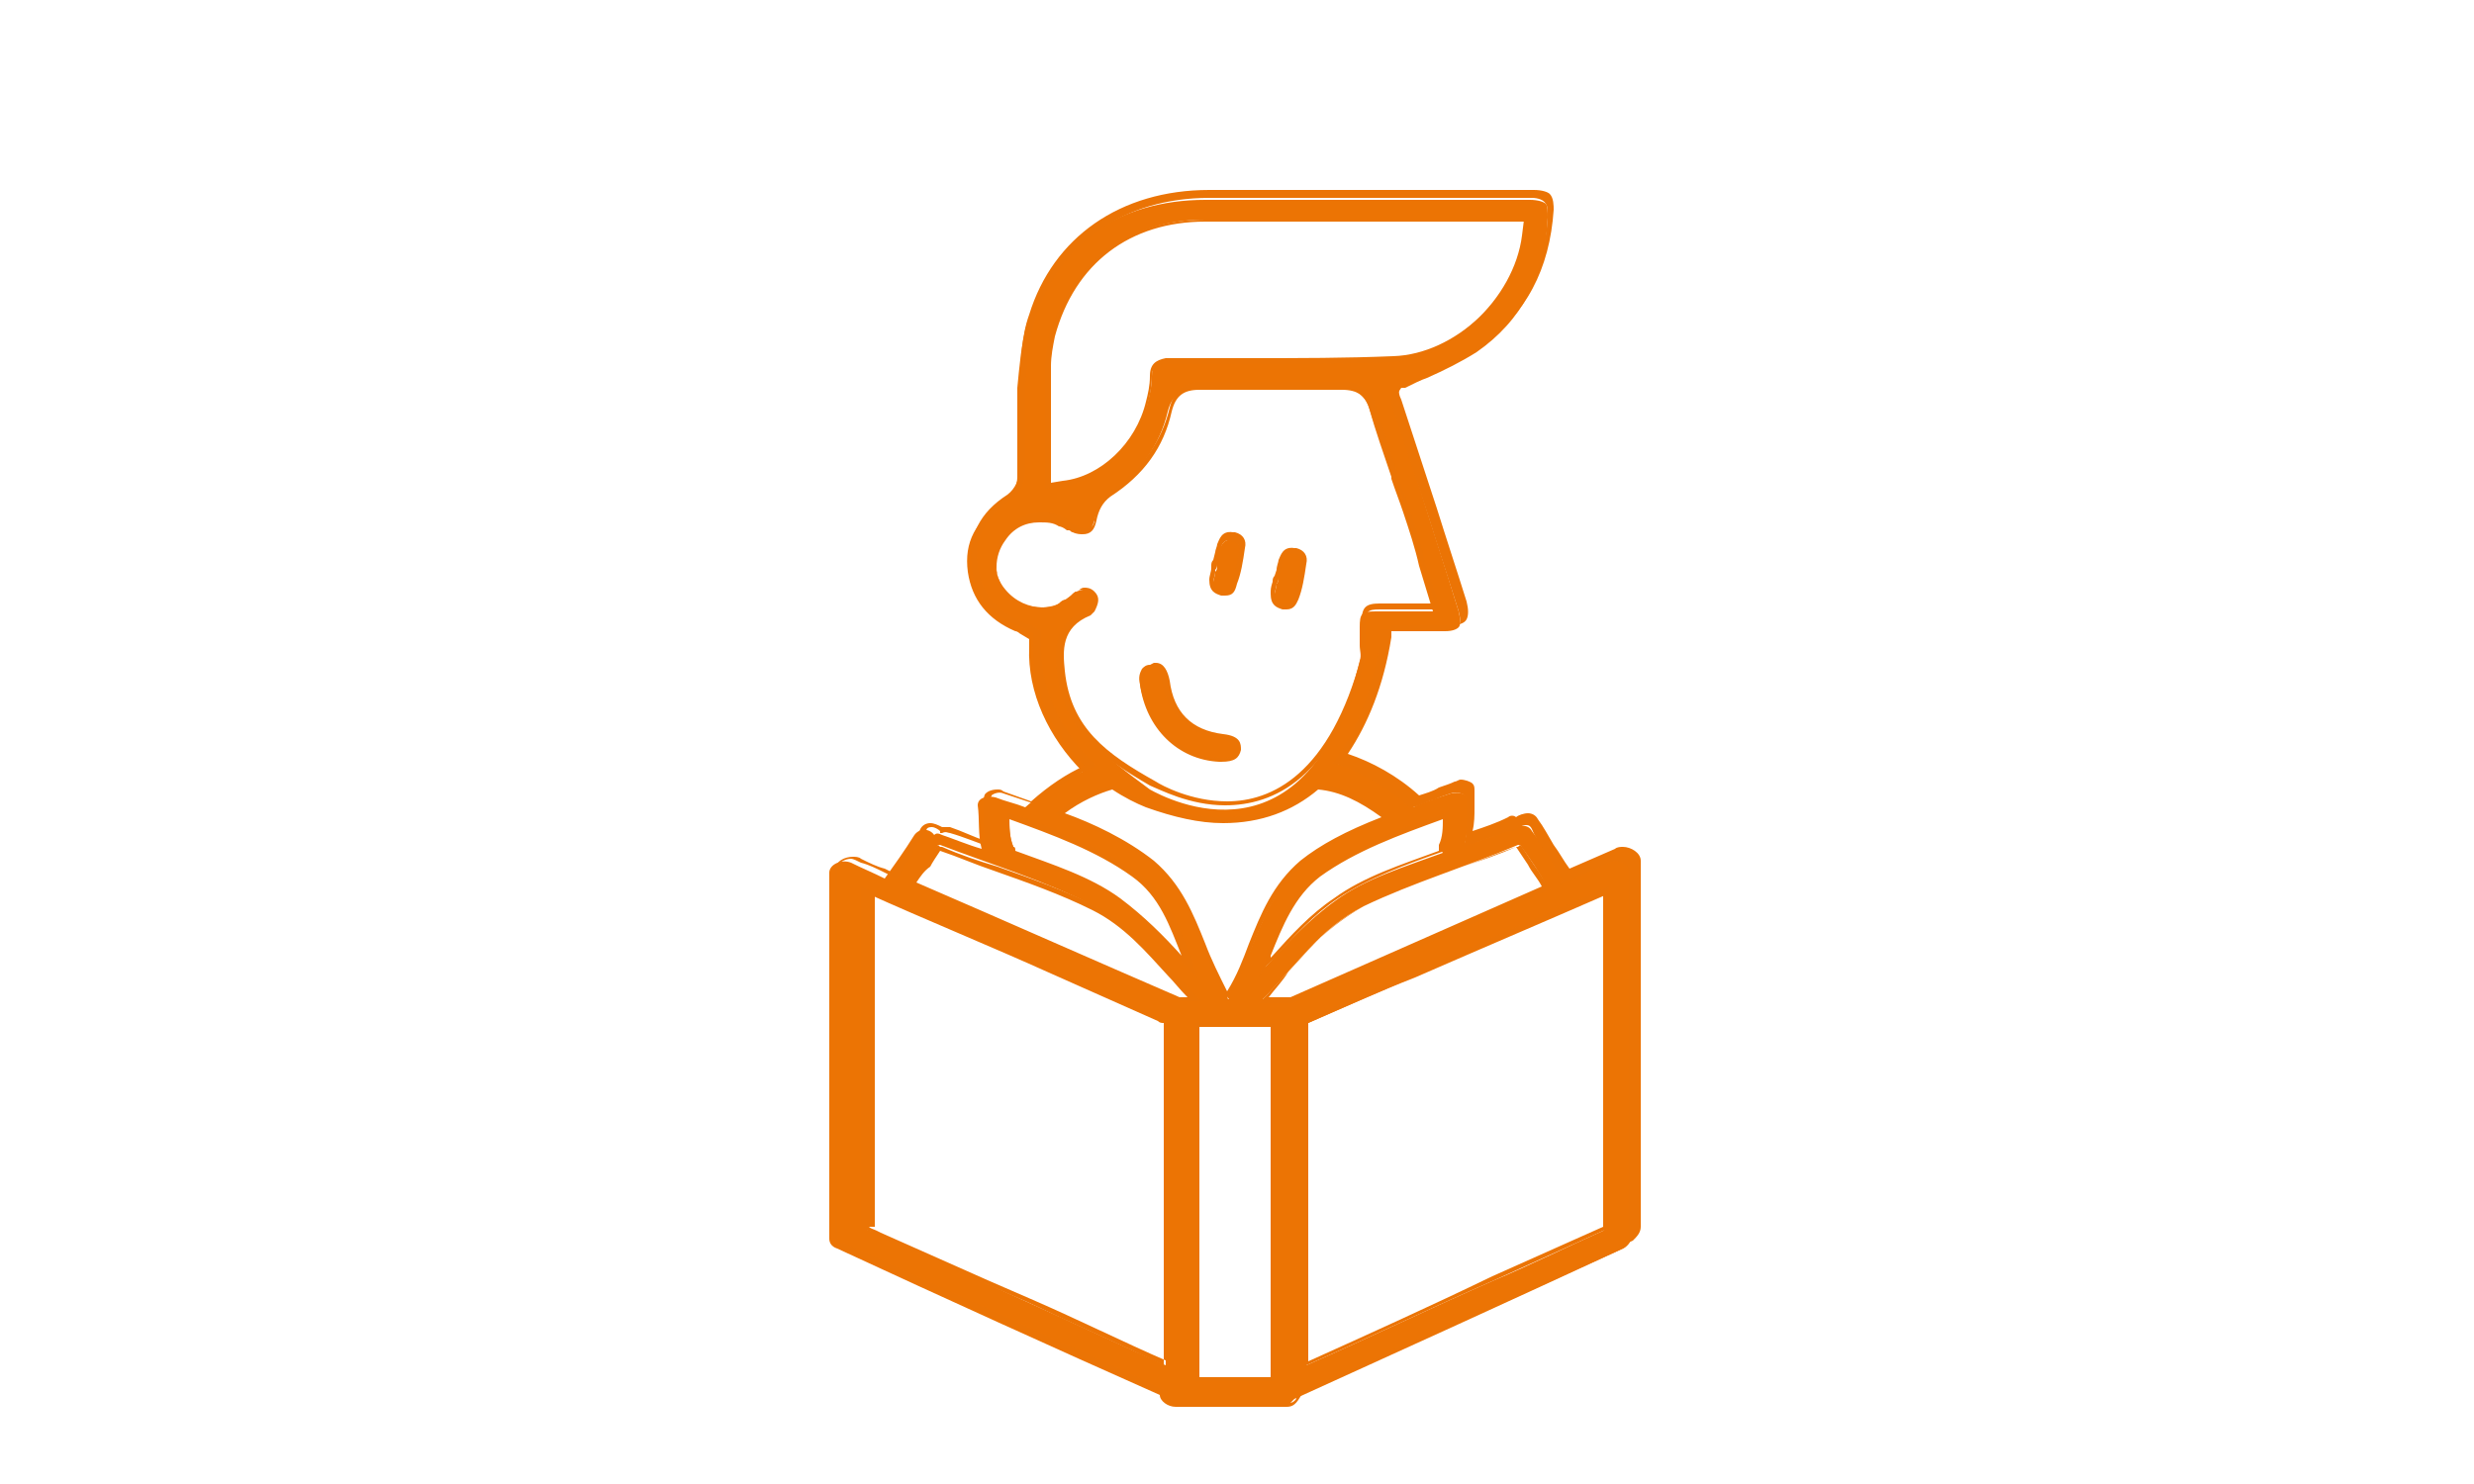
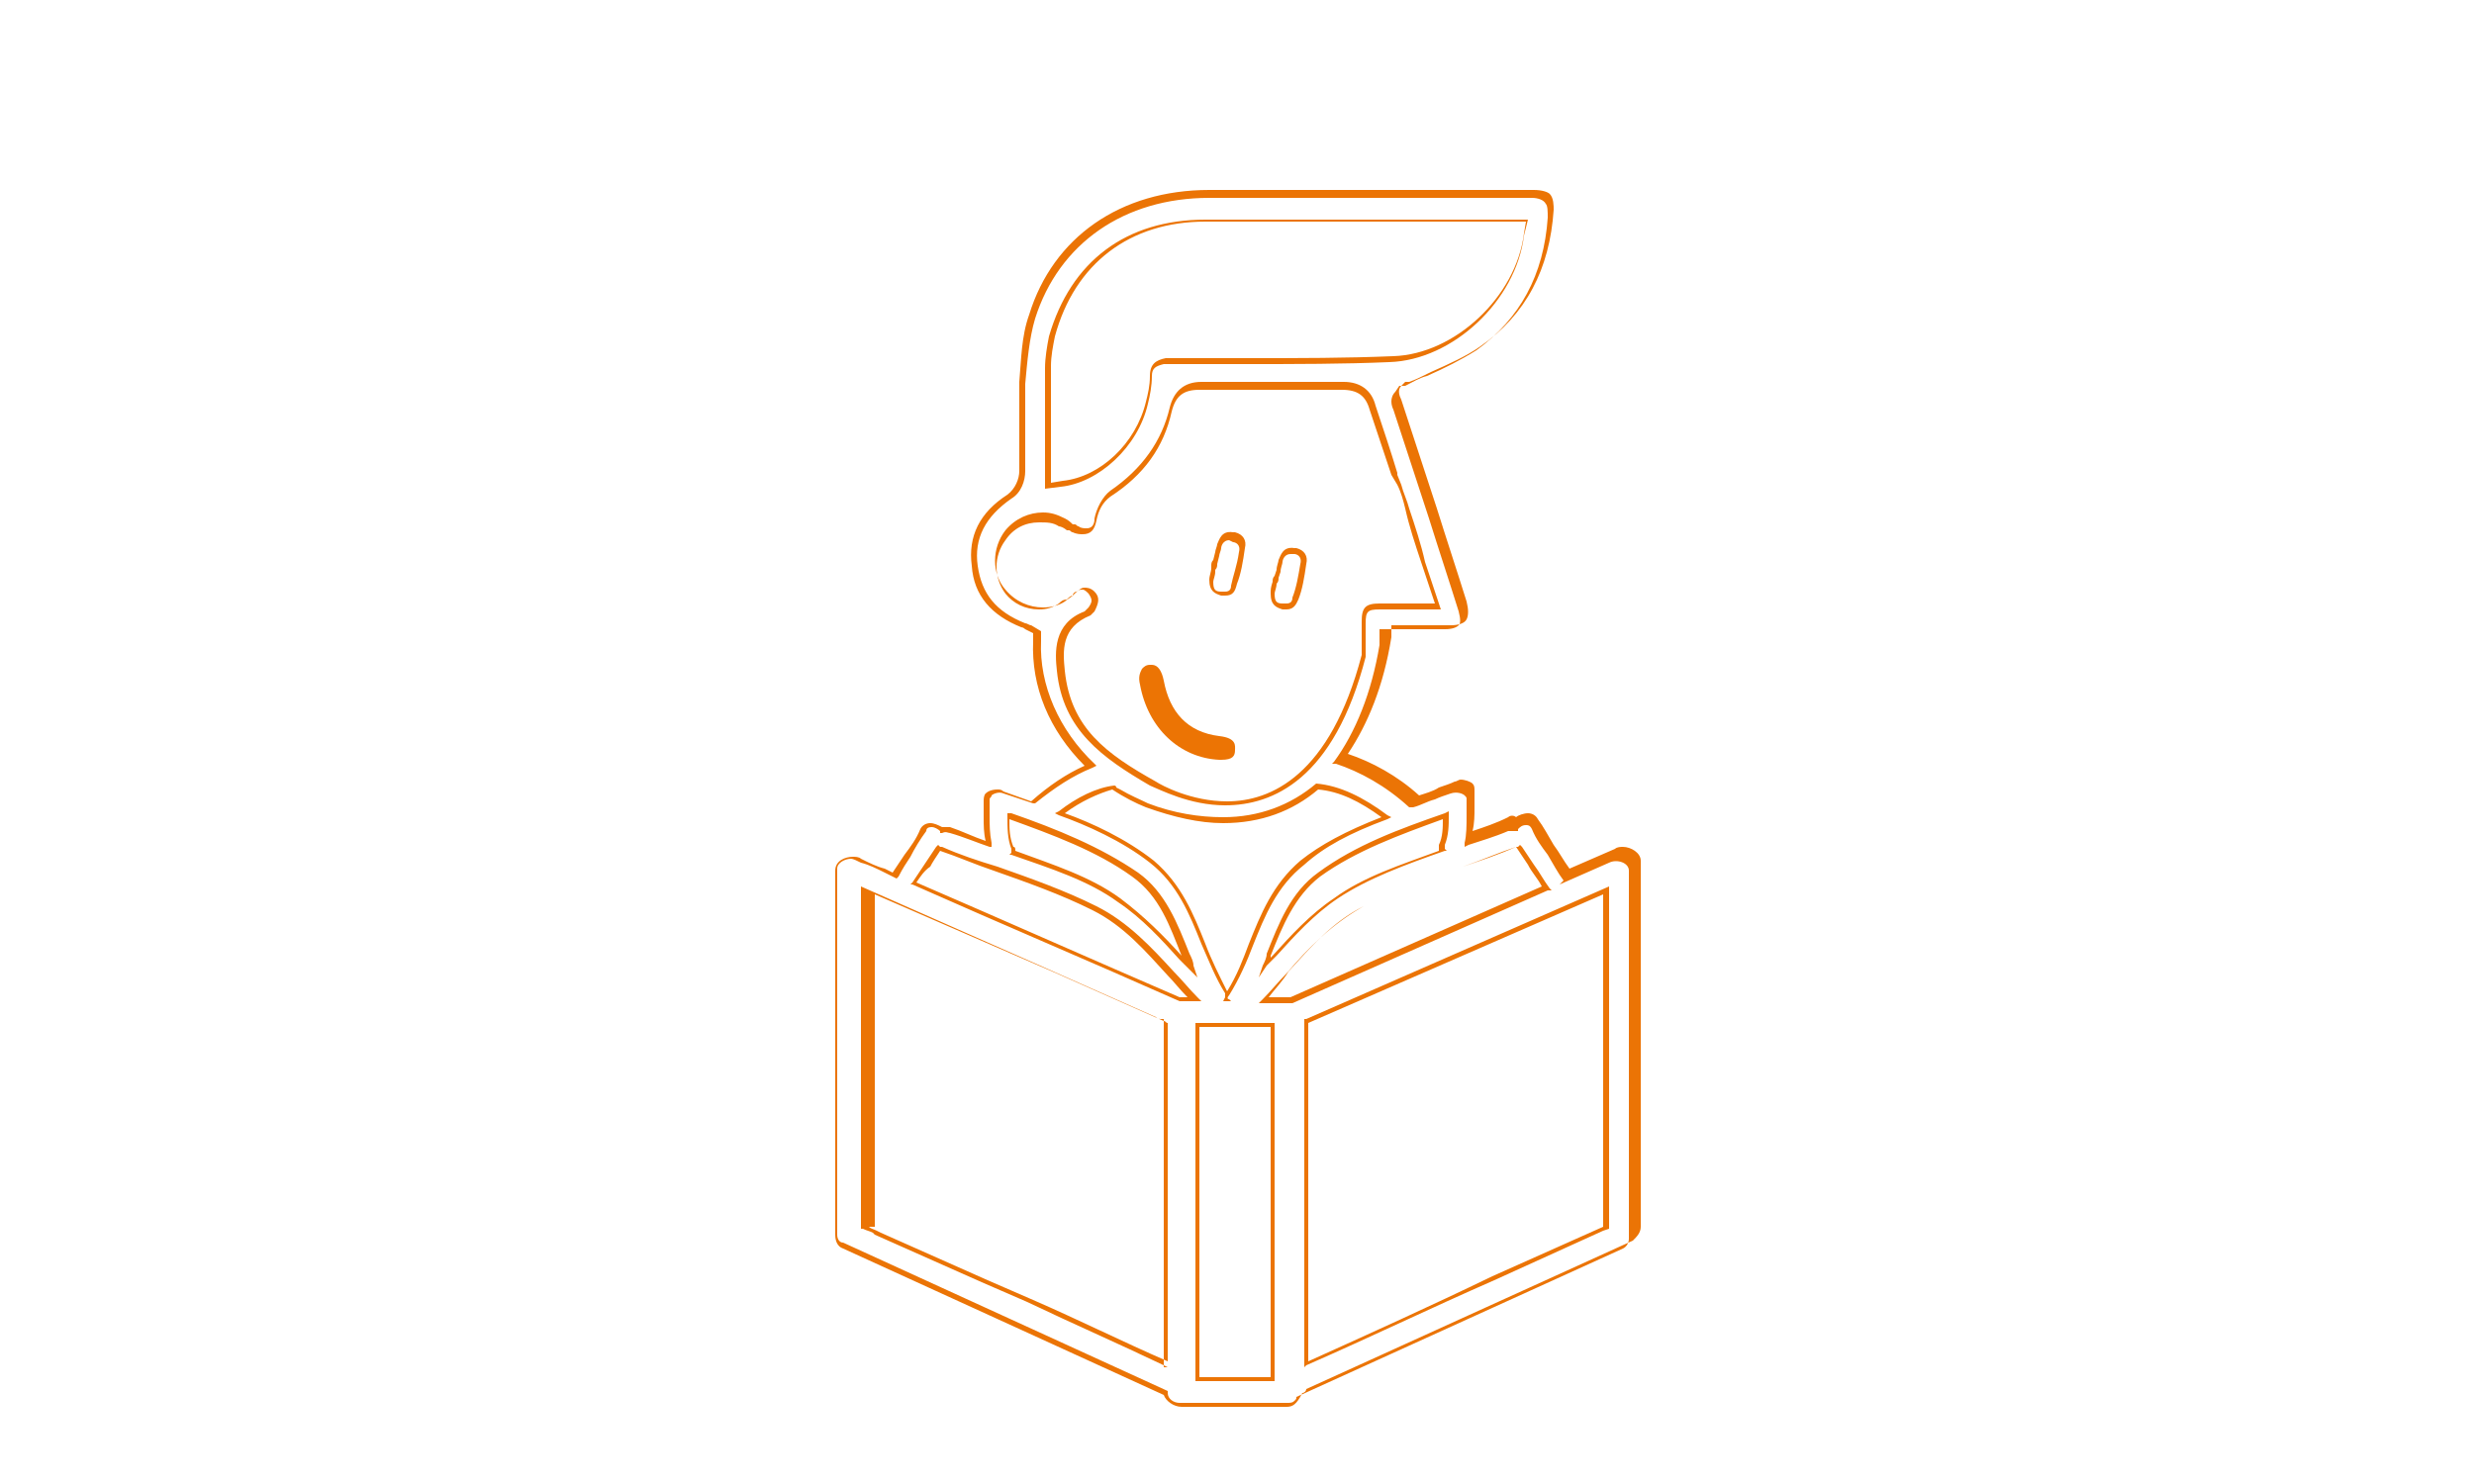
<svg xmlns="http://www.w3.org/2000/svg" version="1.1" id="Layer_1" x="0px" y="0px" viewBox="0 0 125 75" style="enable-background:new 0 0 125 75;" xml:space="preserve">
  <style type="text/css"> .st0{fill:#EC7404;} .st1{fill:#EB7405;} </style>
  <g>
    <g>
      <path class="st0" d="M61.6,38.4c0,0,0.1,0,0.1,0c0.6,0,0.7-0.2,0.7-0.5c0-0.2,0.1-0.6-0.8-0.7c-1.6-0.2-2.5-1.2-2.8-2.8 c-0.1-0.5-0.3-0.8-0.6-0.8c0,0,0,0-0.1,0c-0.2,0-0.3,0.1-0.4,0.2c-0.1,0.2-0.2,0.4-0.1,0.8C58,36.8,59.6,38.3,61.6,38.4z" />
-       <path class="st1" d="M61.7,38.5C61.7,38.5,61.7,38.5,61.7,38.5l-0.1,0c-2.1-0.1-3.7-1.7-4-3.9c0-0.3,0-0.7,0.2-0.8 c0.1-0.1,0.3-0.2,0.5-0.3c0,0,0.1,0,0.1,0c0.4,0,0.6,0.4,0.7,0.9c0.2,1.6,1.1,2.5,2.7,2.7c0.9,0.1,0.9,0.5,0.9,0.8 C62.6,38.3,62.4,38.5,61.7,38.5z M61.6,38.3C61.7,38.3,61.7,38.3,61.6,38.3l0.1,0c0.6,0,0.6-0.2,0.6-0.4c0-0.2,0-0.4-0.7-0.6 c-1.6-0.2-2.6-1.2-2.9-2.9c-0.1-0.5-0.3-0.8-0.5-0.7c-0.2,0-0.3,0.1-0.3,0.2c-0.1,0.1-0.1,0.4-0.1,0.7 C58.1,36.7,59.7,38.2,61.6,38.3L61.6,38.3z" />
    </g>
    <g>
-       <path class="st0" d="M64.8,30.6L64.8,30.6c0.4,0.1,0.6-0.1,0.6-0.3c0.2-0.5,0.3-1.1,0.4-1.7c0.1-0.4-0.1-0.6-0.4-0.7l0,0 c-0.5-0.1-0.6,0.3-0.7,0.5c0,0.2-0.1,0.3-0.1,0.5l0,0.3c0,0.1,0,0.2-0.1,0.3c0,0.2-0.1,0.4-0.1,0.5C64.3,30.4,64.5,30.5,64.8,30.6 z" />
      <path class="st1" d="M65,30.8L65,30.8c-0.1,0-0.1,0-0.2,0c-0.3-0.1-0.6-0.2-0.6-0.8c0-0.2,0-0.3,0.1-0.6c0-0.1,0-0.2,0.1-0.3 l0.1-0.3c0-0.2,0.1-0.4,0.1-0.5c0.1-0.2,0.2-0.7,0.8-0.6l0.1,0c0.4,0.1,0.6,0.4,0.5,0.8c-0.1,0.7-0.2,1.3-0.4,1.8 C65.5,30.5,65.4,30.8,65,30.8z M65.2,28c-0.3,0-0.4,0.3-0.4,0.4c0,0.1-0.1,0.3-0.1,0.5l-0.1,0.3c0,0.1,0,0.2-0.1,0.3 c0,0.2-0.1,0.4-0.1,0.5c0,0.4,0.1,0.5,0.4,0.5c0.1,0,0.1,0,0.2,0c0.2,0,0.3-0.1,0.3-0.3c0.2-0.5,0.3-1.1,0.4-1.7 c0.1-0.4-0.2-0.5-0.3-0.5L65.2,28C65.3,28,65.2,28,65.2,28z" />
    </g>
    <g>
-       <path class="st0" d="M61.7,30L61.7,30c0.4,0.1,0.6-0.1,0.6-0.3c0.2-0.5,0.3-1.1,0.4-1.7c0-0.4-0.1-0.6-0.4-0.7l0,0 c-0.5-0.1-0.6,0.3-0.7,0.5c0,0.2-0.1,0.3-0.1,0.5l0,0.3c0,0.1,0,0.2-0.1,0.3c0,0.2-0.1,0.4-0.1,0.5C61.2,29.8,61.4,29.9,61.7,30z" />
      <path class="st1" d="M61.9,30.1L61.9,30.1c-0.1,0-0.1,0-0.2,0c-0.3-0.1-0.6-0.2-0.6-0.8c0-0.2,0.1-0.4,0.1-0.6l0-0.1 c0-0.1,0-0.2,0.1-0.3l0.1-0.4c0-0.1,0.1-0.3,0.1-0.4c0.1-0.2,0.2-0.7,0.8-0.6l0.1,0c0.4,0.1,0.6,0.4,0.5,0.8 c-0.1,0.7-0.2,1.3-0.4,1.8C62.4,29.9,62.3,30.1,61.9,30.1z M62.1,27.3c-0.3,0-0.4,0.3-0.4,0.4c0,0.1-0.1,0.3-0.1,0.4l-0.1,0.4 c0,0.1,0,0.2-0.1,0.3l0,0.1c0,0.2-0.1,0.4-0.1,0.5c0,0.4,0.1,0.5,0.4,0.5c0.1,0,0.1,0,0.2,0l0,0c0.2,0,0.3-0.1,0.3-0.3 c0.1-0.5,0.3-1,0.4-1.7c0.1-0.4-0.2-0.5-0.3-0.5L62.1,27.3C62.2,27.3,62.2,27.3,62.1,27.3z" />
    </g>
    <g>
-       <path class="st0" d="M81.5,43.4c-0.8,0.4-1.6,0.7-2.4,1.1c0,0,0,0,0,0c-0.5-0.9-1.1-1.7-1.7-2.5c-0.2-0.4-0.8-0.3-1,0 c-0.1,0-0.3,0-0.4,0c-0.6,0.3-1.3,0.5-2,0.7c0.2-0.7,0.1-1.5,0.2-2.2c0-0.4-0.5-0.5-0.9-0.4c-0.6,0.2-1.3,0.4-1.9,0.7 c-1.1-1.1-2.4-1.8-3.8-2.2c1.1-1.4,1.9-3.4,2.3-6l0-0.7h0.7l1.5,0c0.3,0,0.6,0,0.9,0c0.4,0,0.6-0.1,0.7-0.2c0.1-0.1,0.1-0.4,0-0.8 c-0.7-2.3-1.5-4.7-2.2-7l-1-3.2c-0.1-0.2-0.2-0.5,0.1-0.8l0.2-0.3h0.2c0.4-0.2,0.8-0.4,1.1-0.5c0.9-0.4,1.7-0.8,2.5-1.3 c2.3-1.6,3.5-3.9,3.6-6.8c0-0.3,0-0.6-0.1-0.7c-0.1-0.1-0.4-0.2-0.8-0.2c-0.4,0-0.8,0-1.3,0l-1,0c-0.3,0-0.7,0-1,0l-8,0 c-1.7,0-3.4,0-5.1,0c-4.4,0-7.7,2.3-9,6.2c-0.3,1-0.4,2.3-0.5,3.3c0,0.9,0,1.8,0,2.6c0,0.6,0,1.2,0,1.9c0,0.4-0.2,1-0.7,1.3 c-1.4,0.9-2,2-1.8,3.5c0.2,1.4,1,2.4,2.4,3c0.1,0,0.2,0.1,0.2,0.1l0.5,0.3l0,0.4c-0.1,2.3,1,4.6,2.7,6.3c-1,0.4-2,1-2.9,1.8 c-0.5-0.2-1-0.3-1.5-0.5c-0.4-0.1-0.9,0-0.9,0.4c0.1,0.7,0,1.5,0.2,2.2c-0.7-0.2-1.4-0.5-2-0.7c-0.2-0.1-0.3-0.1-0.4,0 c-0.2-0.3-0.7-0.4-1,0c-0.5,0.8-1,1.5-1.5,2.2c-0.6-0.3-1.1-0.5-1.7-0.8c-0.5-0.2-1.1,0.1-1.1,0.5c0,7.1,0,11.4,0,18.5 c0,0.2,0.1,0.4,0.4,0.5c5.4,2.5,10.9,5,16.3,7.4c0,0.3,0.4,0.6,0.8,0.6c1.8,0,3.6,0,5.3,0c0.2,0,0.4-0.1,0.5-0.2c0,0,0,0,0,0 c0,0,0,0,0,0c0.1-0.1,0.1-0.1,0.2-0.2c5.5-2.5,11-5,16.6-7.6c0.2-0.1,0.4-0.3,0.4-0.5c0-7.1,0-11.4,0-18.5 C82.7,43.5,82,43.2,81.5,43.4z M72.9,43.1c-1.9,0.7-3.9,1.3-5.4,2.4c-1.4,1-2.5,2.2-3.6,3.4c0.7-1.7,1.2-3.6,2.8-4.7 c1.9-1.3,4.1-2.2,6.4-3c0,0.5,0,1.1-0.2,1.6C72.8,42.9,72.8,43,72.9,43.1z M52.9,18.6c0-0.5,0.1-1.1,0.2-1.6 c1.1-3.7,3.9-5.9,7.8-5.9c1.7,0,3.4,0,5.1,0l11,0l-0.1,0.8c-0.4,3.2-3.6,6.2-6.7,6.3c-2.4,0.1-4.9,0.1-7.3,0.1c-1,0-2,0-2.9,0 l-0.5,0c-0.2,0-0.4,0-0.6,0c-0.5,0.1-0.7,0.2-0.7,0.7c0,0.5-0.1,0.9-0.2,1.3c-0.5,2.1-2.4,3.9-4.3,4.1l-0.7,0.1l0-2.2 C52.9,21.1,52.9,19.8,52.9,18.6z M53.6,33.9C53.5,33,53.4,31.6,55,31c0,0,0.1-0.1,0.2-0.2c0.2-0.3,0.3-0.5,0-0.8 c-0.1-0.2-0.3-0.2-0.4-0.2c-0.1,0-0.2,0-0.4,0.1c-0.1,0-0.2,0.1-0.3,0.2c-0.1,0.1-0.3,0.2-0.4,0.3c-0.3,0.2-0.7,0.3-1.1,0.3 c-0.7,0-1.4-0.3-1.8-0.8c-0.6-0.8-0.7-2,0-2.8c0.7-0.9,1.9-1.2,2.8-0.7c0.2,0.1,0.3,0.2,0.5,0.3c0.1,0,0.1,0.1,0.2,0.1 c0.2,0.1,0.3,0.1,0.4,0.1c0.4,0,0.5-0.3,0.6-0.6c0.1-0.5,0.4-1,0.7-1.3c1.6-1.1,2.6-2.5,3-4.2c0.2-0.8,0.7-1.2,1.5-1.2 c2.4,0,4.7,0,7.2,0c0.8,0,1.3,0.4,1.5,1.1c0.3,1.1,0.7,2.2,1.1,3.4l0,0.1c0.2,0.6,0.4,1.1,0.6,1.7c0.3,0.9,0.6,1.8,0.8,2.7 l0.7,2.3l-2.2,0c-0.2,0-0.5,0-0.7,0c-0.7,0-0.8,0.1-0.8,0.8c0,0.3,0,0.6,0,0.9c0,0.3,0.1,0.5,0,0.8c-2.6,10.7-9.7,7-10.6,6.5 C55.8,38.2,53.9,36.8,53.6,33.9z M56.3,39.8C56.3,39.8,56.3,39.7,56.3,39.8c0.5,0.3,1.1,0.6,1.7,0.9c3.1,1.2,6.2,1.1,8.6-0.9 c1.2,0.1,2.4,0.7,3.5,1.5c-1.5,0.6-3,1.3-4.2,2.3c-2.2,1.8-2.4,4.4-3.8,6.6c-0.1,0.1-0.1,0.2,0,0.3c0,0-0.1,0-0.1,0 c0-0.1,0-0.2,0-0.3c-1.3-2.2-1.6-4.8-3.8-6.6c-1.3-1.1-3-1.8-4.6-2.5C54.4,40.4,55.3,40,56.3,39.8z M57.4,44.2 c1.6,1.1,2.1,3,2.8,4.7c-1.1-1.2-2.2-2.4-3.6-3.4c-1.5-1.1-3.5-1.8-5.4-2.4c0-0.1,0.1-0.2,0-0.3c-0.2-0.5-0.2-1-0.2-1.6 C53.3,42,55.5,42.9,57.4,44.2z M58.9,52.4c0,6.5,0,10.1,0,16.6c-3.1-1.4-6.1-2.8-9.2-4.2c-1.8-0.8-3.7-1.7-5.5-2.5 c-0.2-0.1-0.3-0.1-0.5-0.2c0-0.2,0-0.4,0-0.6c0-6.4,0-10,0-16.4c3.1,1.4,6.3,2.7,9.4,4.1c1.8,0.8,3.6,1.6,5.4,2.4 c0.1,0.1,0.2,0.1,0.3,0.1C58.9,51.9,58.9,52.1,58.9,52.4z M59.7,50.5C59.7,50.5,59.6,50.5,59.7,50.5c-4.5-2-9-3.9-13.5-5.9 c0.4-0.6,0.8-1.2,1.2-1.9c0,0,0,0,0.1,0c2.6,1,5.3,1.8,7.8,3.1c2.2,1.1,3.5,3,5.1,4.7C60.1,50.5,59.9,50.5,59.7,50.5z M64.3,69.7 c-1.3,0-2.5,0-3.8,0c0-6.9,0-11,0-17.9c1.3,0,2.5,0,3.8,0C64.3,58.7,64.3,62.8,64.3,69.7z M65.2,50.5c-0.1,0-0.2,0-0.2,0 c-0.4,0-0.8,0-1.2,0c1.6-1.6,2.9-3.6,5.1-4.7c2.5-1.2,5.2-2,7.8-3.1c0,0,0.1,0,0.1,0c0.5,0.7,1,1.4,1.4,2.2 C73.8,46.8,69.5,48.7,65.2,50.5z M81.2,61.3c0,0.3,0,0.5,0,0.8c0,0-0.1,0-0.2,0.1c-1.8,0.8-3.6,1.7-5.5,2.5 c-3.2,1.4-6.3,2.9-9.5,4.3c0-6.4,0-10,0-16.4c0-0.3,0-0.6,0-0.9c0,0,0,0,0.1,0c1.8-0.8,3.6-1.6,5.4-2.3c3.2-1.4,6.5-2.8,9.7-4.2 C81.2,51.4,81.2,54.9,81.2,61.3z" />
      <path class="st1" d="M65,71.1h-5.3c-0.4,0-0.8-0.3-0.9-0.6l-16.2-7.4c-0.3-0.1-0.4-0.4-0.4-0.7V44c0-0.5,0.5-0.7,0.9-0.7 c0.1,0,0.3,0,0.4,0.1c0.4,0.2,0.8,0.4,1.2,0.5l0.4,0.2c0.2-0.3,0.4-0.6,0.6-0.9c0.3-0.4,0.6-0.8,0.8-1.3c0.1-0.2,0.3-0.3,0.5-0.3 c0.2,0,0.4,0.1,0.6,0.2c0.1,0,0.3,0,0.4,0c0.6,0.2,1.2,0.5,1.8,0.7c-0.1-0.4-0.1-0.8-0.1-1.2c0-0.3,0-0.5,0-0.8 c0-0.1,0-0.3,0.1-0.4c0.1-0.1,0.3-0.2,0.6-0.2c0.1,0,0.2,0,0.3,0.1l1.4,0.5c0.9-0.8,1.8-1.4,2.7-1.8c-1.8-1.8-2.7-4-2.6-6.3l0-0.4 l-0.4-0.2c-0.1-0.1-0.2-0.1-0.2-0.1c-1.5-0.6-2.4-1.6-2.5-3.1c-0.2-1.5,0.4-2.7,1.8-3.6c0.4-0.3,0.6-0.8,0.6-1.2 c0-0.6,0-1.2,0-1.7l0-0.2c0-0.8,0-1.7,0-2.6c0.1-1.1,0.1-2.3,0.5-3.4c1.2-3.9,4.6-6.3,9.1-6.3c1.7,0,3.4,0,5.1,0l8,0 c0.3,0,0.5,0,0.8,0l1.2,0c0.4,0,0.9,0,1.3,0c0.4,0,0.7,0.1,0.8,0.2c0.2,0.2,0.2,0.6,0.2,0.8c-0.2,3-1.4,5.3-3.7,6.9 c-0.7,0.5-1.6,0.9-2.5,1.3c-0.4,0.2-0.8,0.4-1.1,0.5l-0.1,0h-0.1l-0.2,0.2c-0.2,0.2-0.1,0.5,0,0.7l1.8,5.5c0.5,1.6,1,3.1,1.5,4.7 c0.1,0.4,0.1,0.7,0,0.9c-0.1,0.2-0.4,0.3-0.8,0.3c-0.3,0-0.6,0-0.9,0l-2.1,0l0,0.6c-0.4,2.5-1.2,4.4-2.2,5.9 c1.2,0.4,2.5,1.1,3.6,2.1c0.3-0.1,0.7-0.2,1-0.4c0.3-0.1,0.6-0.2,0.8-0.3c0.1,0,0.2-0.1,0.3-0.1c0.2,0,0.5,0.1,0.6,0.2 c0.1,0.1,0.1,0.2,0.1,0.4c0,0.3,0,0.6,0,0.8c0,0.4,0,0.8-0.1,1.2c0.6-0.2,1.2-0.4,1.8-0.7c0.1-0.1,0.3-0.1,0.4,0 c0.1-0.1,0.4-0.2,0.6-0.2c0.2,0,0.4,0.1,0.5,0.3c0.3,0.4,0.5,0.8,0.8,1.3c0.3,0.4,0.5,0.8,0.8,1.2l2.3-1c0.1-0.1,0.3-0.1,0.4-0.1 c0.4,0,0.9,0.3,0.9,0.7v18.5c0,0.3-0.2,0.5-0.4,0.7c-5.5,2.5-11,5-16.5,7.5c0,0.1-0.1,0.2-0.2,0.2l0,0C65.5,71,65.3,71.1,65,71.1z M43,43.4c-0.3,0-0.7,0.2-0.7,0.5v18.5c0,0.2,0.1,0.4,0.3,0.4L59,70.3l0,0.1c0,0.3,0.3,0.5,0.6,0.5H65c0.2,0,0.3,0,0.4-0.1l0,0 c0.1-0.1,0.1-0.1,0.1-0.2l0,0l0,0c5.5-2.5,11-5,16.5-7.5c0.2-0.1,0.3-0.3,0.3-0.5V44c0-0.4-0.6-0.6-1-0.4l-2.5,1.1L79,44.5 c-0.3-0.4-0.5-0.8-0.8-1.3c-0.3-0.4-0.6-0.8-0.8-1.3c-0.1-0.2-0.2-0.2-0.3-0.2c-0.2,0-0.3,0.1-0.4,0.2l0,0.1l-0.1,0 c-0.1,0-0.2,0-0.4,0c-0.7,0.3-1.4,0.5-2,0.7l-0.2,0.1l0-0.2c0.1-0.4,0.1-0.9,0.1-1.4c0-0.3,0-0.6,0-0.8c0-0.1,0-0.1-0.1-0.2 c-0.1-0.1-0.4-0.2-0.7-0.1c-0.3,0.1-0.6,0.2-0.8,0.3c-0.4,0.1-0.7,0.3-1.1,0.4l-0.1,0l-0.1,0c-1.2-1.1-2.5-1.8-3.7-2.2l-0.2,0 l0.1-0.1c1.1-1.5,1.9-3.5,2.3-5.9l0-0.8l2.4,0c0.3,0,0.6,0,0.9,0c0.4,0,0.6-0.1,0.7-0.2c0.1-0.1,0.1-0.3,0-0.7 c-0.5-1.6-1-3.1-1.5-4.7l-1.8-5.5c-0.1-0.2-0.2-0.6,0.1-0.9l0.2-0.3H71c0.4-0.2,0.7-0.4,1.1-0.5c0.9-0.4,1.7-0.8,2.5-1.3 c2.2-1.6,3.4-3.8,3.6-6.7c0-0.3,0-0.6-0.1-0.7C78,10.1,77.7,10,77.4,10c-0.4,0-0.8,0-1.3,0L75,10c-0.3,0-0.5,0-0.8,0l-8,0 c-1.7,0-3.4,0-5.1,0c-4.3,0-7.6,2.3-8.8,6.1c-0.3,1-0.4,2.2-0.5,3.3c0,0.8,0,1.7,0,2.5l0,0.2c0,0.6,0,1.2,0,1.7 c0,0.5-0.2,1.1-0.7,1.4c-1.3,0.9-1.9,2-1.7,3.4c0.2,1.4,0.9,2.3,2.4,2.9c0.1,0,0.2,0.1,0.3,0.1l0.5,0.3l0,0.5 c-0.1,2.2,0.9,4.5,2.7,6.2l0.1,0.1l-0.2,0.1c-1,0.4-1.9,1-2.9,1.8l-0.1,0l-1.5-0.5c-0.2-0.1-0.5,0-0.6,0.1c0,0.1-0.1,0.1-0.1,0.2 c0,0.3,0,0.6,0,0.8c0,0.5,0,0.9,0.1,1.4l0,0.2L50,42.8c-0.6-0.2-1.3-0.5-2-0.7c-0.1,0-0.2-0.1-0.4,0l-0.1,0l0-0.1 c-0.1-0.1-0.3-0.2-0.4-0.2c-0.1,0-0.3,0-0.3,0.2c-0.3,0.4-0.6,0.9-0.8,1.3c-0.2,0.3-0.4,0.6-0.6,1l-0.1,0.1l-0.6-0.3 c-0.4-0.2-0.8-0.4-1.2-0.5C43.3,43.5,43.1,43.4,43,43.4z M64.4,69.8h-4V51.7h4V69.8z M60.6,69.6h3.6V51.9h-3.6V69.6z M65.9,69.1 V51.5l0.1,0l15.3-6.7v17.3L81,62.2l-5.5,2.5c-3.2,1.4-6.3,2.9-9.5,4.3L65.9,69.1z M66.1,51.7v17.1c3.1-1.4,6.2-2.8,9.3-4.3l0,0 L81,62V45.2L66.1,51.7z M59,69.1l-0.2-0.1c-2.3-1.1-4.6-2.1-6.9-3.2l-2.3-1c-1.8-0.8-3.6-1.6-5.4-2.4l-0.1-0.1 c-0.2-0.1-0.3-0.1-0.5-0.2l-0.1,0V44.8l9.5,4.2c1.8,0.8,3.6,1.6,5.4,2.4c0.1,0.1,0.2,0.1,0.3,0.1l0.1,0V69.1z M43.9,62 c0.1,0.1,0.2,0.1,0.4,0.2l0.2,0.1c1.8,0.8,3.6,1.6,5.4,2.4l2.3,1c2.3,1,4.5,2.1,6.8,3.1V51.7c-0.1,0-0.1-0.1-0.2-0.1 c-1.8-0.8-3.6-1.6-5.4-2.4l-9.2-4V62z M65.3,50.7L65.3,50.7c-0.1,0-0.2,0-0.2,0h-1.5l0.2-0.2c0.4-0.4,0.8-0.9,1.2-1.3 c1.1-1.3,2.3-2.5,3.9-3.4c1.6-0.8,3.3-1.4,5-2c0.9-0.3,1.8-0.7,2.7-1c0,0,0,0,0.1,0l0.1-0.1l0.1,0.1c0.2,0.3,0.4,0.6,0.6,0.9 c0.3,0.4,0.5,0.8,0.8,1.2l0.1,0.1L78.2,45L65.3,50.7z M64.1,50.4H65c0.1,0,0.1,0,0.2,0l12.7-5.6c-0.2-0.4-0.5-0.7-0.7-1.1 c-0.2-0.3-0.4-0.6-0.6-0.9c-0.9,0.4-1.8,0.7-2.7,1c-1.7,0.6-3.4,1.2-5,2c-1.6,0.8-2.7,2.1-3.8,3.3C64.8,49.6,64.4,50,64.1,50.4z M59.6,50.6L59.6,50.6c-4.5-2-9-3.9-13.5-5.9L46,44.7l0.1-0.1c0.2-0.3,0.4-0.6,0.6-0.9c0.2-0.3,0.4-0.6,0.6-0.9l0.1-0.1l0.1,0.1 c0,0,0,0,0.1,0c0.9,0.4,1.8,0.7,2.8,1c1.7,0.6,3.4,1.2,5,2c1.6,0.8,2.8,2.1,3.9,3.3c0.4,0.4,0.8,0.9,1.2,1.3l0.2,0.2L59.6,50.6z M46.3,44.6c4.4,1.9,8.9,3.9,13.3,5.8c0,0,0,0,0,0H60c-0.4-0.4-0.7-0.8-1-1.1c-1.1-1.2-2.2-2.5-3.8-3.3c-1.6-0.8-3.3-1.4-5-2 c-0.9-0.3-1.8-0.7-2.7-1c-0.2,0.3-0.4,0.6-0.5,0.8C46.7,44,46.5,44.3,46.3,44.6z M62.2,50.6h-0.4l0.1-0.2c0-0.1,0-0.2,0-0.2 c-0.5-0.8-0.8-1.6-1.2-2.5c-0.6-1.5-1.2-3-2.6-4.1c-1.4-1.1-3.2-1.9-4.6-2.4l-0.2-0.1l0.2-0.1c0.9-0.7,1.9-1.2,2.8-1.3l0,0l0,0 c0,0,0.1,0,0.1,0.1l0.2,0.1l0,0c0.5,0.3,1,0.5,1.4,0.7c1.3,0.5,2.6,0.7,3.8,0.7c1.8,0,3.4-0.6,4.7-1.7l0,0l0,0 c1.2,0.1,2.4,0.7,3.6,1.6l0.2,0.1l-0.2,0.1c-1.9,0.7-3.2,1.4-4.2,2.3c-1.4,1.1-2,2.6-2.6,4.1c-0.3,0.8-0.7,1.7-1.2,2.5 c-0.1,0.1-0.1,0.2,0,0.2L62.2,50.6z M53.8,41.1c1.4,0.5,3.1,1.3,4.5,2.4c1.4,1.2,2,2.7,2.6,4.2c0.3,0.8,0.7,1.6,1.1,2.4 c0.5-0.8,0.8-1.6,1.1-2.4c0.6-1.5,1.2-3,2.6-4.2c1-0.8,2.3-1.5,4.1-2.2c-1.1-0.8-2.1-1.3-3.2-1.4c-1.3,1.1-2.9,1.7-4.8,1.7 c-1.2,0-2.5-0.3-3.9-0.8c-0.5-0.2-1.1-0.5-1.7-0.9C55.5,40.1,54.6,40.5,53.8,41.1z M60.5,49.4L60.1,49c-0.2-0.2-0.3-0.3-0.5-0.5 c-0.9-1-1.9-2.1-3.1-2.9c-1.5-1.1-3.4-1.7-5.4-2.4l-0.1,0l0.1-0.1c0-0.1,0-0.1,0-0.2c-0.2-0.5-0.2-1.1-0.2-1.6l0-0.2l0.2,0 c2.3,0.8,4.5,1.7,6.4,3c1.4,1,2,2.6,2.6,4.1c0.1,0.2,0.2,0.4,0.2,0.6L60.5,49.4z M51.3,43c1.9,0.7,3.8,1.3,5.3,2.4 c1.2,0.9,2.2,1.9,3.1,2.9c0,0,0,0,0,0.1c0,0,0-0.1,0-0.1c-0.6-1.5-1.1-3-2.5-4c-1.8-1.3-4-2.1-6.2-2.9c0,0.5,0,0.9,0.2,1.4 C51.3,42.8,51.3,42.9,51.3,43z M63.6,49.4l0.2-0.6c0.1-0.2,0.2-0.4,0.2-0.6c0.6-1.5,1.2-3.1,2.6-4.1c1.9-1.4,4.1-2.2,6.4-3 l0.2-0.1l0,0.2c0,0.5,0,1-0.2,1.5c0,0.1,0,0.2,0,0.2l0.1,0.1l-0.1,0c-2,0.7-3.9,1.4-5.4,2.4c-1.2,0.8-2.2,1.9-3.1,2.9 c-0.2,0.2-0.3,0.3-0.5,0.5L63.6,49.4z M72.9,41.4c-2.2,0.8-4.4,1.6-6.2,2.9c-1.3,1-1.9,2.5-2.5,4c0,0,0,0.1,0,0.1c0,0,0,0,0.1-0.1 c0.9-1,1.9-2.1,3.1-2.9c1.5-1.1,3.4-1.7,5.3-2.4c0-0.1,0-0.2,0-0.3C72.9,42.3,72.9,41.8,72.9,41.4z M61.9,40.7 c-1.8,0-3.3-0.8-3.8-1c-2.4-1.4-4.4-2.8-4.7-5.8c-0.1-0.9-0.2-2.4,1.4-3c0,0,0.1-0.1,0.2-0.2c0.2-0.3,0.2-0.4,0-0.7 c-0.1-0.1-0.2-0.2-0.3-0.2c-0.1,0-0.2,0-0.3,0.1c-0.1,0-0.2,0.1-0.2,0.2c-0.1,0.1-0.3,0.2-0.4,0.3c-0.3,0.2-0.7,0.3-1.1,0.3 c-0.7,0-1.4-0.3-1.9-0.9c-0.7-0.8-0.7-2.1,0-3c0.5-0.6,1.2-0.9,1.9-0.9c0.4,0,0.7,0.1,1.1,0.3c0.2,0.1,0.3,0.2,0.4,0.3l0.1,0 c0.1,0,0.1,0.1,0.2,0.1c0.1,0.1,0.3,0.1,0.4,0.1c0.4,0,0.4-0.4,0.4-0.5c0.1-0.5,0.4-1.1,0.8-1.4c1.6-1.1,2.6-2.5,3-4.2 c0.2-0.8,0.7-1.3,1.6-1.3c1.2,0,2.3,0,3.5,0c1.3,0,2.5,0,3.7,0c0.8,0,1.4,0.4,1.6,1.2c0.4,1.2,0.8,2.4,1.1,3.4l0,0.1l0.2,0.5 c0.1,0.4,0.3,0.8,0.4,1.2c0.3,0.9,0.6,1.8,0.8,2.7l0.8,2.4l-2.4,0c-0.2,0-0.5,0-0.7,0c-0.6,0-0.7,0.1-0.7,0.7c0,0.3,0,0.6,0,0.9 c0,0.1,0,0.2,0,0.2c0,0.2,0,0.4,0,0.6C67.4,39.4,64.3,40.7,61.9,40.7z M54.8,29.7c0.1,0,0.3,0,0.5,0.2c0.3,0.3,0.2,0.6,0,1 c-0.2,0.2-0.2,0.2-0.2,0.2l0,0c-1.5,0.6-1.4,1.8-1.3,2.8c0.3,2.9,2.1,4.2,4.6,5.6c0.3,0.2,1.8,1,3.6,1c2.2,0,5.2-1.3,6.8-7.4 c0-0.2,0-0.3,0-0.5c0-0.1,0-0.2,0-0.3c0-0.3,0-0.6,0-0.9c0-0.7,0.2-0.9,0.9-0.9c0.2,0,0.5,0,0.7,0l2.1,0l-0.7-2.1 c-0.3-0.9-0.6-1.8-0.8-2.7c-0.1-0.4-0.2-0.8-0.4-1.2L70.3,24c-0.3-0.9-0.7-2.1-1.1-3.3c-0.2-0.7-0.6-1-1.4-1c-1.2,0-2.4,0-3.7,0 c-1.2,0-2.3,0-3.5,0c-0.8,0-1.2,0.3-1.4,1.1c-0.4,1.8-1.4,3.2-3.1,4.3c-0.4,0.3-0.6,0.7-0.7,1.2c-0.1,0.5-0.3,0.7-0.7,0.7 c-0.1,0-0.3,0-0.5-0.1c-0.1,0-0.1-0.1-0.2-0.1l-0.1,0c-0.1-0.1-0.3-0.2-0.4-0.2c-0.3-0.2-0.6-0.2-1-0.2c-0.7,0-1.3,0.3-1.7,0.9 c-0.6,0.8-0.6,1.9,0,2.7c0.4,0.5,1,0.8,1.7,0.8c0.4,0,0.7-0.1,1-0.3c0.1-0.1,0.2-0.2,0.4-0.2c0.1-0.1,0.2-0.2,0.3-0.2 C54.6,29.7,54.7,29.7,54.8,29.7z M52.8,24.7l0-2.5c0-1.2,0-2.4,0-3.6c0-0.5,0.1-1.1,0.2-1.6c1.1-3.8,3.9-5.9,7.9-5.9 c1.7,0,3.4,0,5.1,0l11.2,0L77,11.9c-0.4,3.3-3.6,6.3-6.8,6.4c-2.3,0.1-4.7,0.1-7.3,0.1l-0.9,0c-0.7,0-1.4,0-2.1,0l-0.5,0 c-0.2,0-0.4,0-0.6,0c-0.4,0.1-0.6,0.2-0.6,0.6c0,0.5-0.1,1-0.2,1.4c-0.5,2.2-2.5,4-4.4,4.2L52.8,24.7z M66,11.2 c-1.7,0-3.4,0-5.1,0c-3.8,0-6.6,2.1-7.6,5.8c-0.1,0.5-0.2,1-0.2,1.5c0,1.2,0,2.4,0,3.6l0,2.3l0.6-0.1c1.9-0.2,3.7-1.9,4.2-4 c0.1-0.4,0.2-0.8,0.2-1.3c0-0.6,0.3-0.8,0.8-0.9c0.2,0,0.4,0,0.7,0l0.5,0c0.7,0,1.4,0,2.1,0l0.9,0c2.6,0,4.9,0,7.3-0.1 c3.1-0.1,6.2-3,6.6-6.2l0.1-0.6L66,11.2z" />
    </g>
  </g>
</svg>